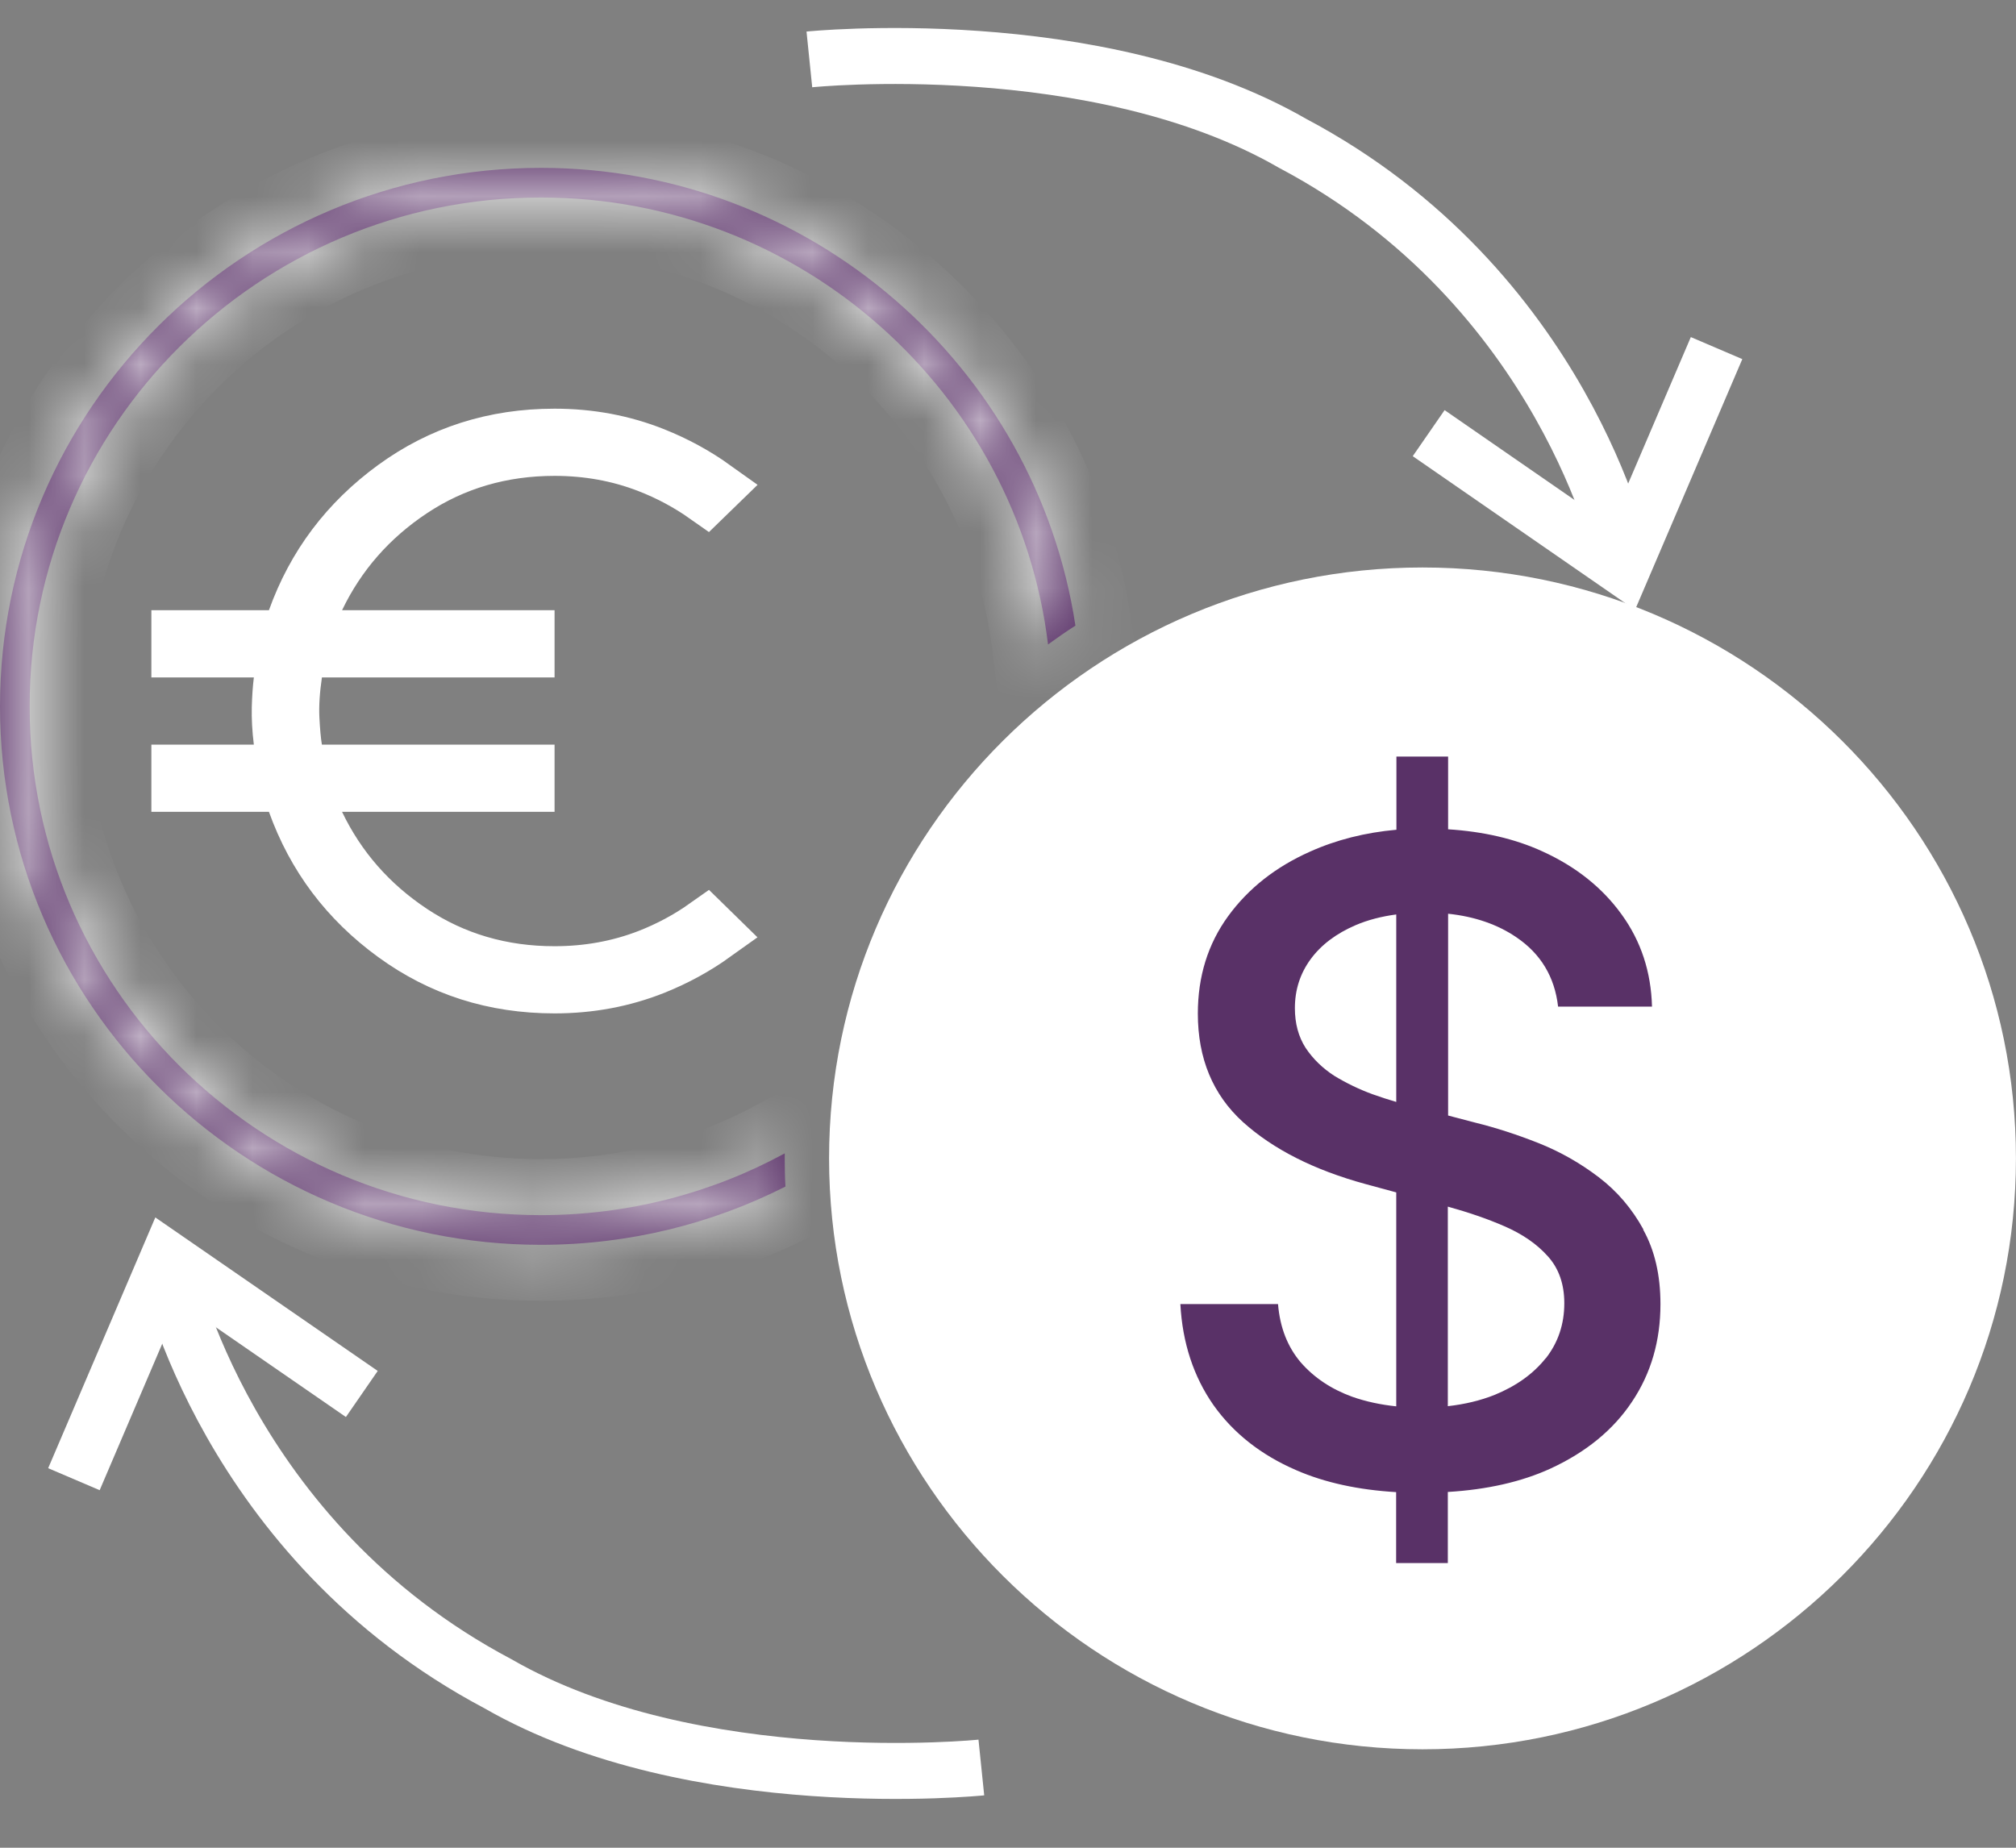
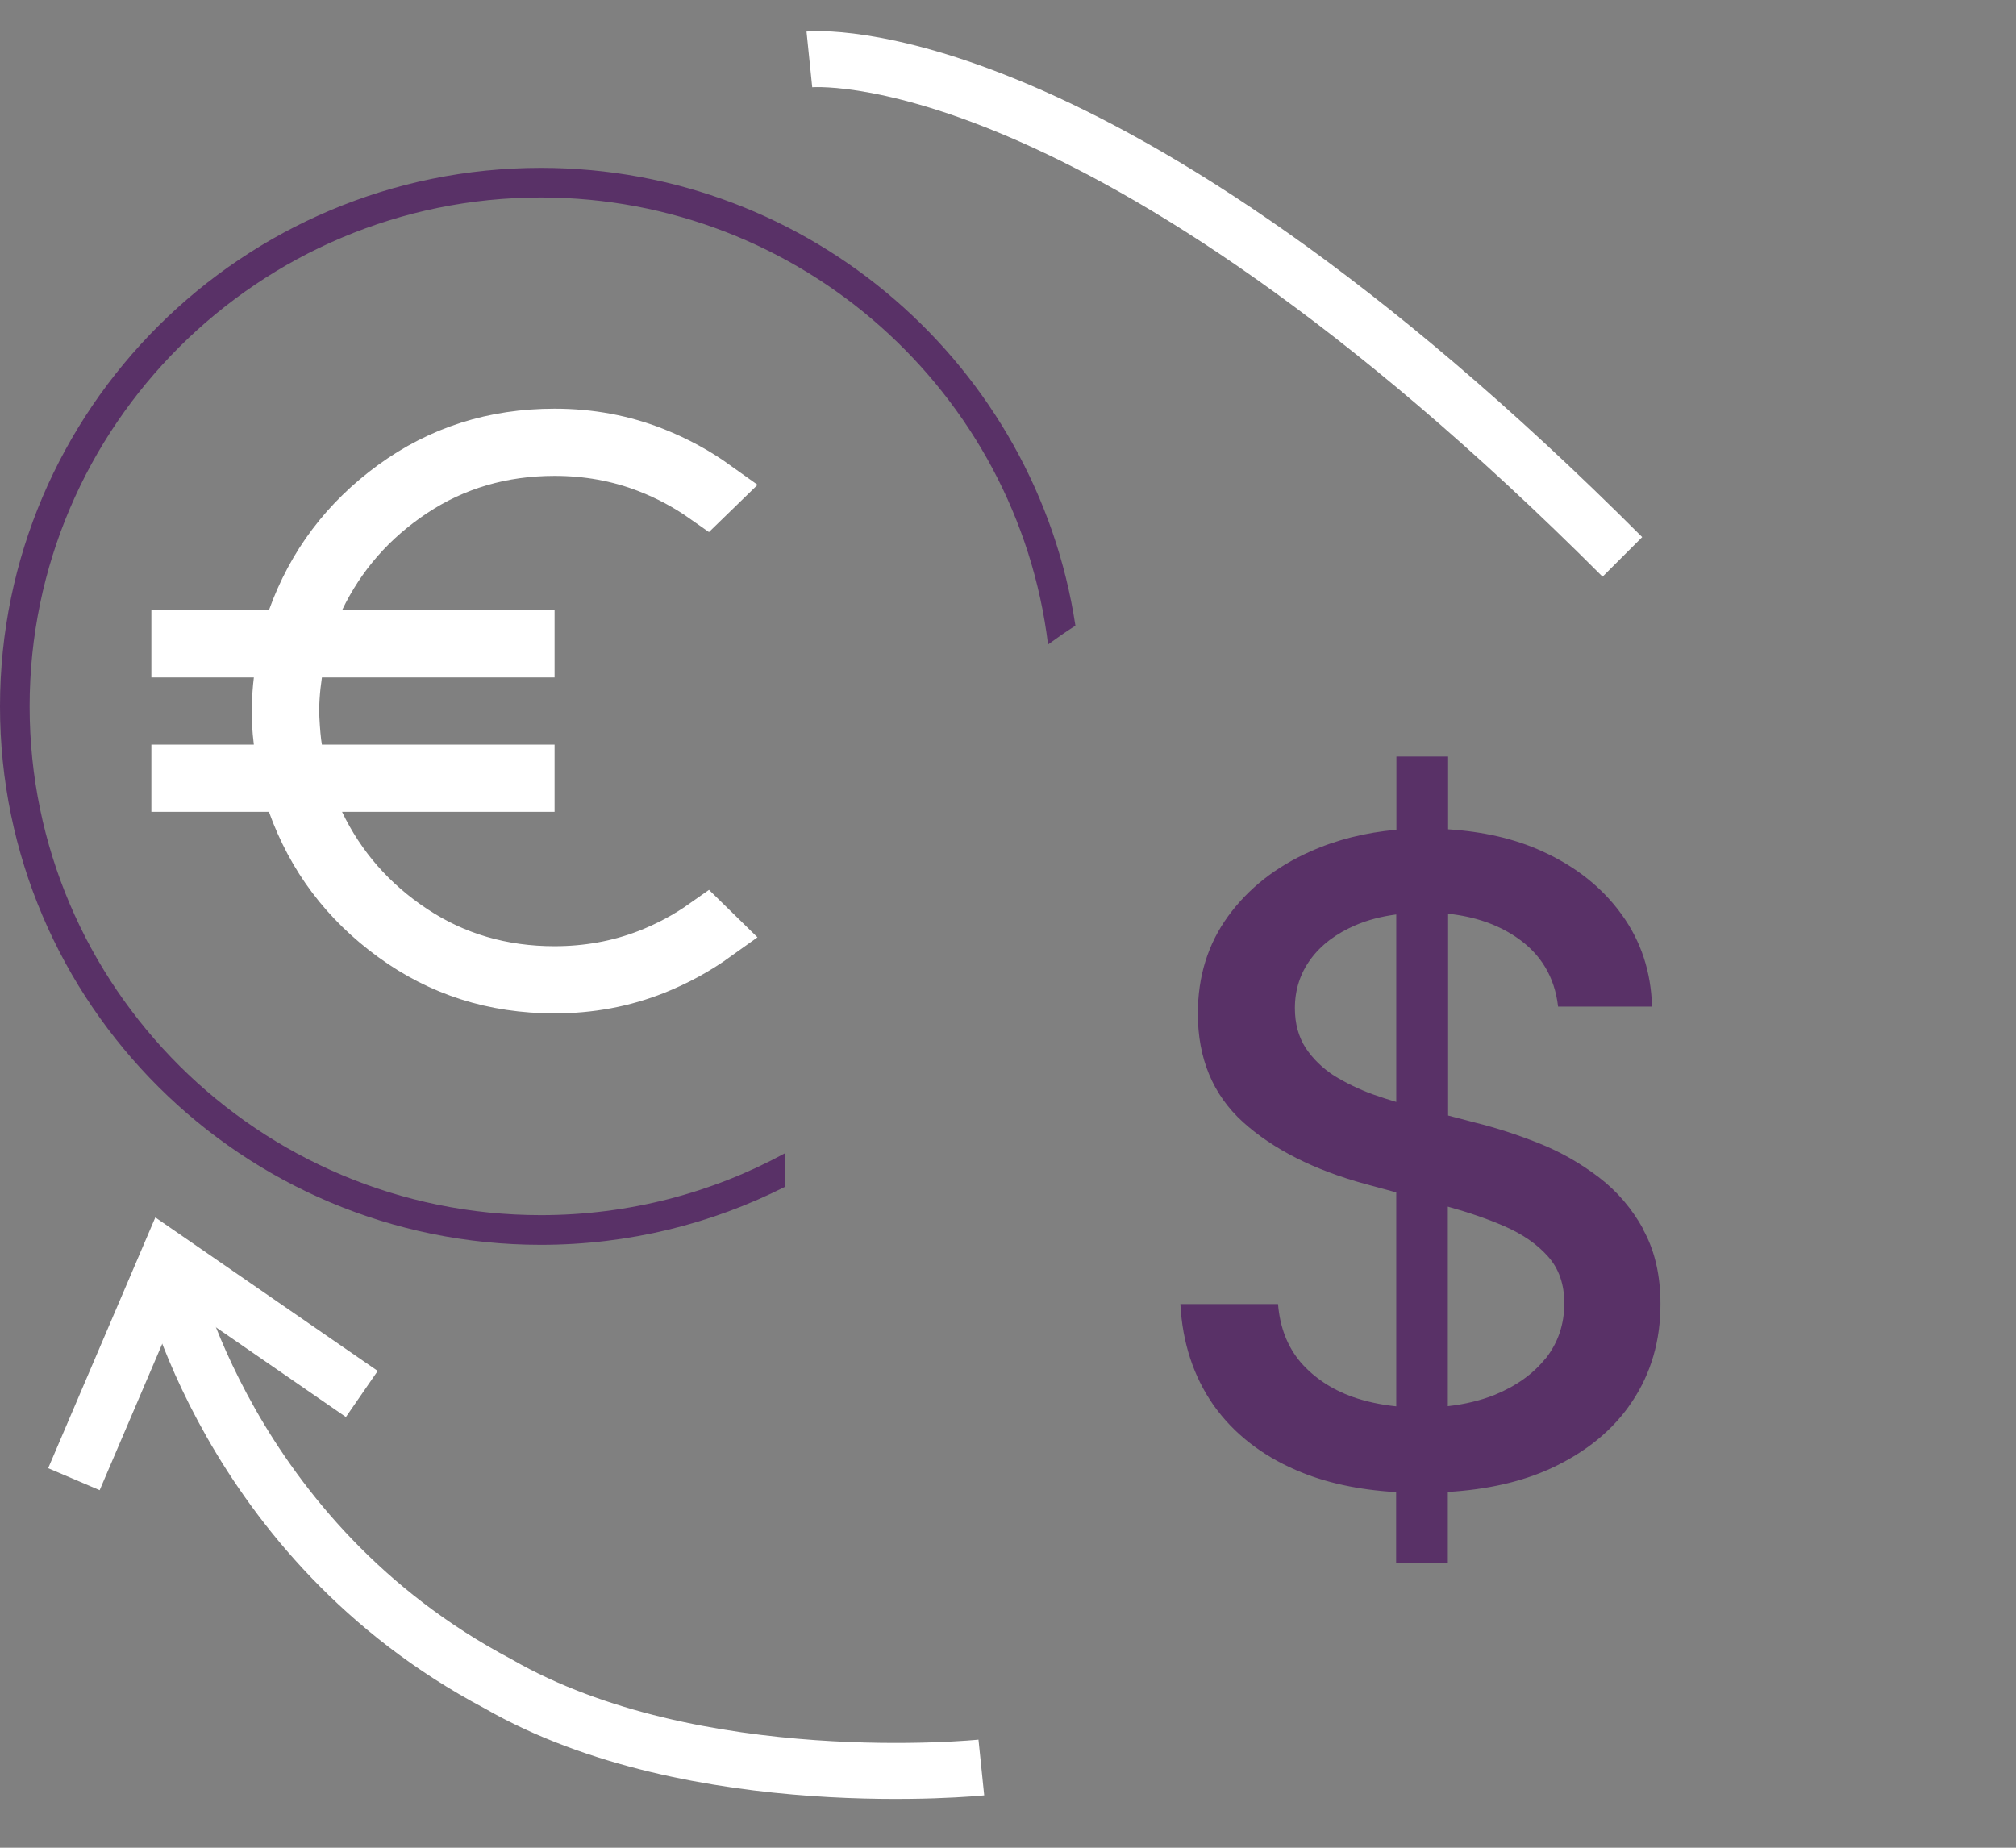
<svg xmlns="http://www.w3.org/2000/svg" fill="none" viewBox="0 0 36 33" height="33" width="36">
  <rect x="0" y="0" width="36" height="33" fill="#808080" stroke="none" />
  <mask fill="white" id="path-1-inside-1_1377_11855">
    <path d="M9.658 2.998C4.331 2.998 0 7.311 0 12.616C0 17.921 4.331 22.232 9.658 22.232C11.229 22.232 12.714 21.856 14.026 21.192C14.016 21.025 14.013 20.856 14.013 20.686V20.599C12.719 21.303 11.232 21.702 9.658 21.702C4.625 21.702 0.529 17.625 0.529 12.616C0.529 7.607 4.625 3.527 9.658 3.527C14.312 3.527 18.167 7.017 18.715 11.51C18.874 11.394 19.038 11.28 19.204 11.174C18.503 6.552 14.489 2.998 9.658 2.998Z" />
  </mask>
  <path fill="#593167" d="M9.658 2.998C4.331 2.998 0 7.311 0 12.616C0 17.921 4.331 22.232 9.658 22.232C11.229 22.232 12.714 21.856 14.026 21.192C14.016 21.025 14.013 20.856 14.013 20.686V20.599C12.719 21.303 11.232 21.702 9.658 21.702C4.625 21.702 0.529 17.625 0.529 12.616C0.529 7.607 4.625 3.527 9.658 3.527C14.312 3.527 18.167 7.017 18.715 11.51C18.874 11.394 19.038 11.28 19.204 11.174C18.503 6.552 14.489 2.998 9.658 2.998Z" />
-   <path mask="url(#path-1-inside-1_1377_11855)" fill="white" d="M14.026 21.192L14.478 22.084L15.066 21.786L15.024 21.128L14.026 21.192ZM14.013 20.599H15.013V18.917L13.535 19.721L14.013 20.599ZM18.715 11.51L17.722 11.631L17.929 13.327L19.306 12.316L18.715 11.51ZM19.204 11.174L19.74 12.018L20.291 11.669L20.193 11.024L19.204 11.174ZM9.658 2.998V1.998C3.783 1.998 -1 6.755 -1 12.616H0H1C1 7.867 4.88 3.998 9.658 3.998V2.998ZM0 12.616H-1C-1 18.478 3.783 23.232 9.658 23.232V22.232V21.232C4.879 21.232 1 17.365 1 12.616H0ZM9.658 22.232V23.232C11.39 23.232 13.029 22.817 14.478 22.084L14.026 21.192L13.575 20.299C12.399 20.895 11.068 21.232 9.658 21.232V22.232ZM14.026 21.192L15.024 21.128C15.016 20.992 15.013 20.847 15.013 20.686H14.013H13.013C13.013 20.864 13.016 21.058 13.028 21.255L14.026 21.192ZM14.013 20.686H15.013V20.599H14.013H13.013V20.686H14.013ZM14.013 20.599L13.535 19.721C12.385 20.346 11.062 20.702 9.658 20.702V21.702V22.702C11.403 22.702 13.054 22.259 14.491 21.477L14.013 20.599ZM9.658 21.702V20.702C5.173 20.702 1.529 17.068 1.529 12.616H0.529H-0.471C-0.471 18.182 4.077 22.702 9.658 22.702V21.702ZM0.529 12.616H1.529C1.529 8.164 5.173 4.527 9.658 4.527V3.527V2.527C4.077 2.527 -0.471 7.051 -0.471 12.616H0.529ZM9.658 3.527V4.527C13.803 4.527 17.235 7.637 17.722 11.631L18.715 11.51L19.708 11.389C19.099 6.397 14.82 2.527 9.658 2.527V3.527ZM18.715 11.51L19.306 12.316C19.451 12.21 19.596 12.11 19.74 12.018L19.204 11.174L18.668 10.33C18.479 10.45 18.296 10.577 18.123 10.704L18.715 11.51ZM19.204 11.174L20.193 11.024C19.419 5.918 14.989 1.998 9.658 1.998V2.998V3.998C13.99 3.998 17.588 7.185 18.216 11.324L19.204 11.174Z" />
  <path stroke="white" d="M9.903 7.799C10.533 7.799 11.122 7.91 11.676 8.131C12.065 8.286 12.423 8.482 12.751 8.717L12.609 8.855C12.291 8.631 11.947 8.446 11.577 8.303C11.051 8.099 10.492 7.999 9.903 7.999C8.961 7.999 8.103 8.247 7.347 8.75C6.603 9.244 6.037 9.89 5.657 10.683L5.314 11.398H9.403V11.599H5.316L5.254 12.025C5.211 12.318 5.192 12.589 5.204 12.836C5.215 13.049 5.23 13.234 5.255 13.382L5.325 13.799H9.403V13.999H5.314L5.657 14.715C6.037 15.508 6.603 16.154 7.347 16.648C8.103 17.151 8.961 17.4 9.903 17.399C10.491 17.399 11.05 17.299 11.576 17.096C11.947 16.952 12.291 16.767 12.609 16.542L12.751 16.681C12.423 16.916 12.066 17.112 11.676 17.268C11.122 17.488 10.532 17.599 9.903 17.599C8.825 17.599 7.879 17.295 7.048 16.689C6.208 16.078 5.619 15.295 5.273 14.33L5.155 13.999H3.203V13.799H5.1L5.029 13.237C5.002 13.018 4.992 12.82 4.996 12.644C5.001 12.45 5.013 12.291 5.029 12.164L5.103 11.599H3.203V11.398H5.155L5.273 11.067C5.619 10.103 6.208 9.32 7.048 8.708C7.879 8.103 8.825 7.799 9.903 7.799Z" />
-   <path fill="white" d="M35.999 20.687C35.999 26.508 31.244 31.242 25.402 31.242C19.559 31.242 14.805 26.508 14.805 20.687C14.805 14.866 19.557 10.135 25.402 10.135C31.247 10.135 35.999 14.868 35.999 20.687Z" />
  <path fill="#593167" d="M29.347 21.958C29.143 21.587 28.878 21.275 28.548 21.024C28.217 20.772 27.86 20.569 27.473 20.415C27.087 20.262 26.709 20.14 26.344 20.05L25.859 19.923V16.319C26.333 16.369 26.743 16.51 27.079 16.74C27.513 17.034 27.762 17.446 27.823 17.978H29.5C29.484 17.359 29.304 16.811 28.96 16.335C28.616 15.856 28.143 15.478 27.542 15.205C27.047 14.978 26.484 14.851 25.859 14.811V13.512H24.936V14.819C24.378 14.869 23.862 14.999 23.393 15.21C22.779 15.483 22.29 15.869 21.93 16.364C21.57 16.859 21.39 17.438 21.39 18.102C21.39 18.904 21.658 19.55 22.195 20.039C22.735 20.526 23.467 20.897 24.388 21.148L24.933 21.296V25.117C24.655 25.088 24.391 25.032 24.145 24.945C23.774 24.81 23.467 24.606 23.227 24.331C22.991 24.053 22.856 23.707 22.822 23.291H21.078C21.115 23.984 21.314 24.585 21.668 25.093C22.025 25.596 22.517 25.985 23.147 26.257C23.663 26.482 24.261 26.609 24.931 26.649V27.916H25.854V26.646C26.553 26.604 27.169 26.466 27.688 26.228C28.325 25.934 28.812 25.535 29.146 25.03C29.484 24.524 29.651 23.945 29.651 23.291C29.651 22.773 29.548 22.328 29.341 21.958H29.347ZM24.513 19.544C24.269 19.455 24.039 19.343 23.827 19.214C23.618 19.079 23.446 18.912 23.314 18.714C23.187 18.515 23.123 18.28 23.123 18.005C23.123 17.679 23.216 17.388 23.404 17.131C23.594 16.872 23.864 16.671 24.208 16.523C24.425 16.43 24.669 16.367 24.933 16.332V19.68C24.796 19.64 24.655 19.595 24.513 19.544ZM27.6 24.26C27.378 24.538 27.076 24.754 26.688 24.913C26.434 25.014 26.156 25.08 25.854 25.114V21.55C26.224 21.653 26.558 21.767 26.857 21.897C27.188 22.04 27.447 22.22 27.64 22.437C27.836 22.654 27.934 22.934 27.934 23.275C27.934 23.651 27.823 23.979 27.603 24.26H27.6Z" />
-   <path stroke-miterlimit="10" stroke="white" d="M28.971 9.946C28.971 9.946 27.934 5.13 23.084 2.561C19.573 0.537 14.453 1.061 14.453 1.061" />
-   <path stroke-miterlimit="10" stroke="white" d="M30.653 6.217L28.978 10.133L25.512 7.736" />
+   <path stroke-miterlimit="10" stroke="white" d="M28.971 9.946C19.573 0.537 14.453 1.061 14.453 1.061" />
  <path stroke-miterlimit="10" stroke="white" d="M3 22.689C3 22.689 4.04 27.505 8.893 30.072C12.404 32.093 17.524 31.567 17.524 31.567" />
  <path stroke-miterlimit="10" stroke="white" d="M1.32 26.418L2.993 22.502L6.461 24.896" />
</svg>